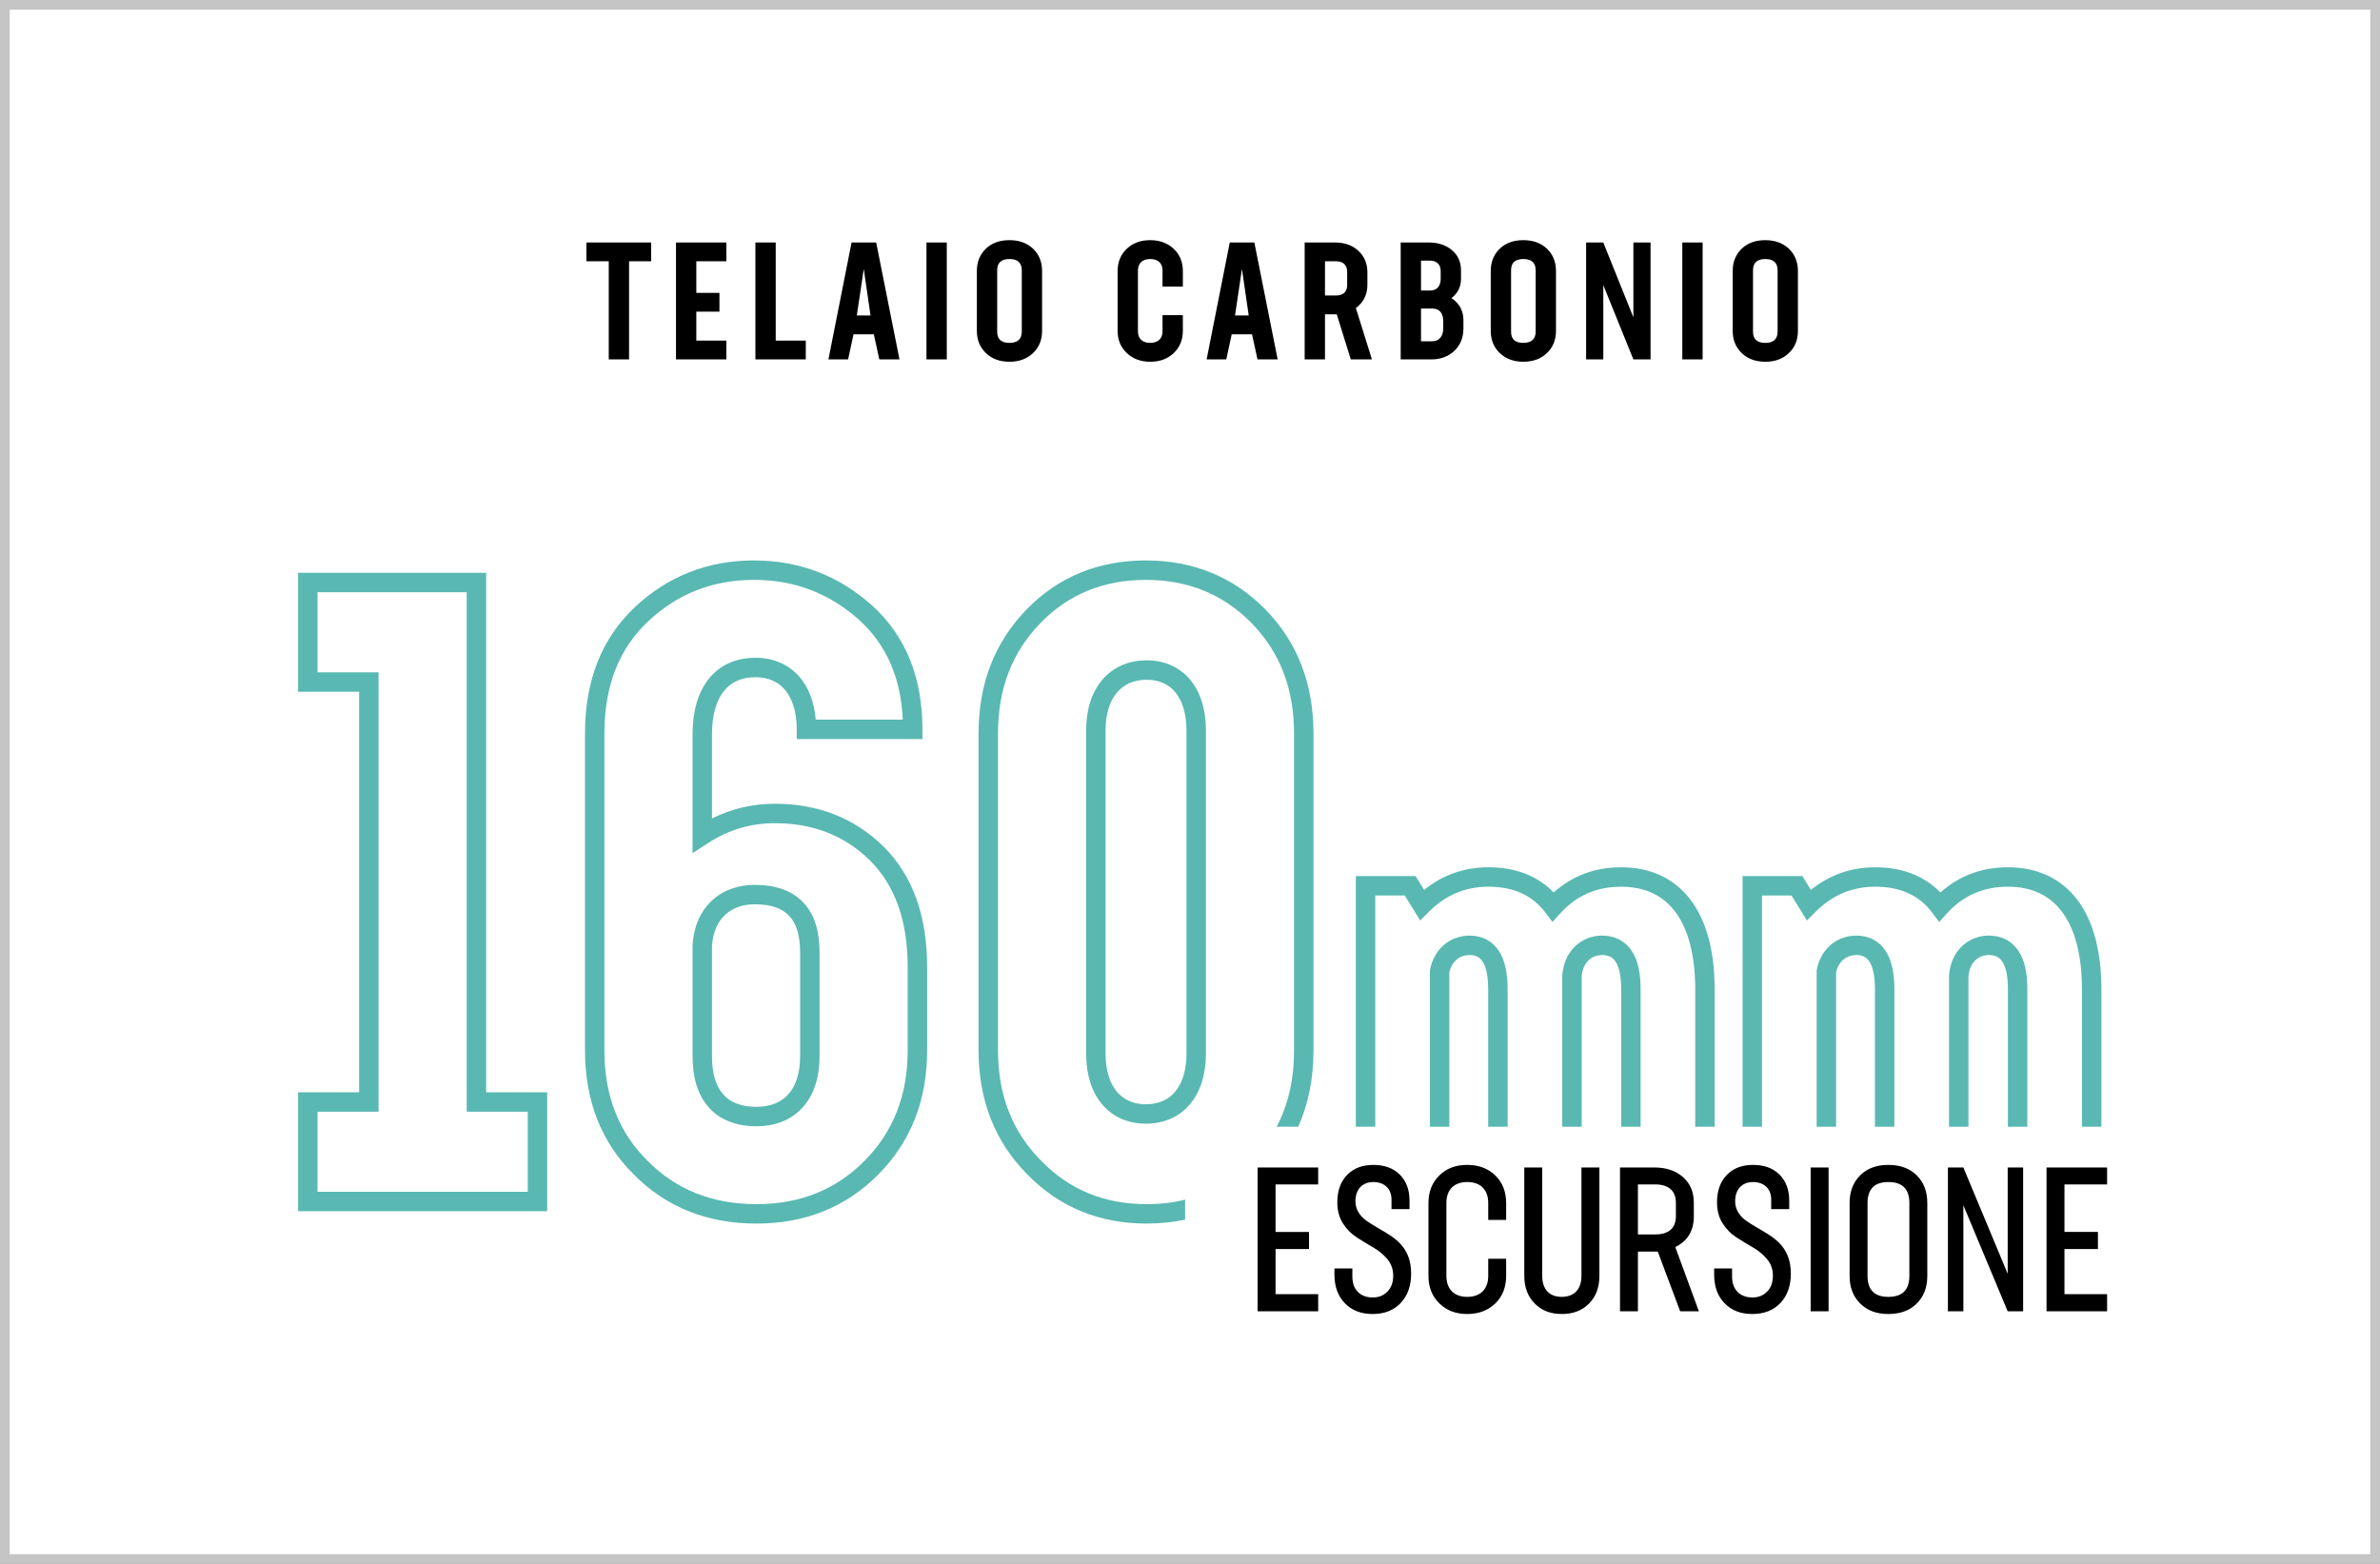
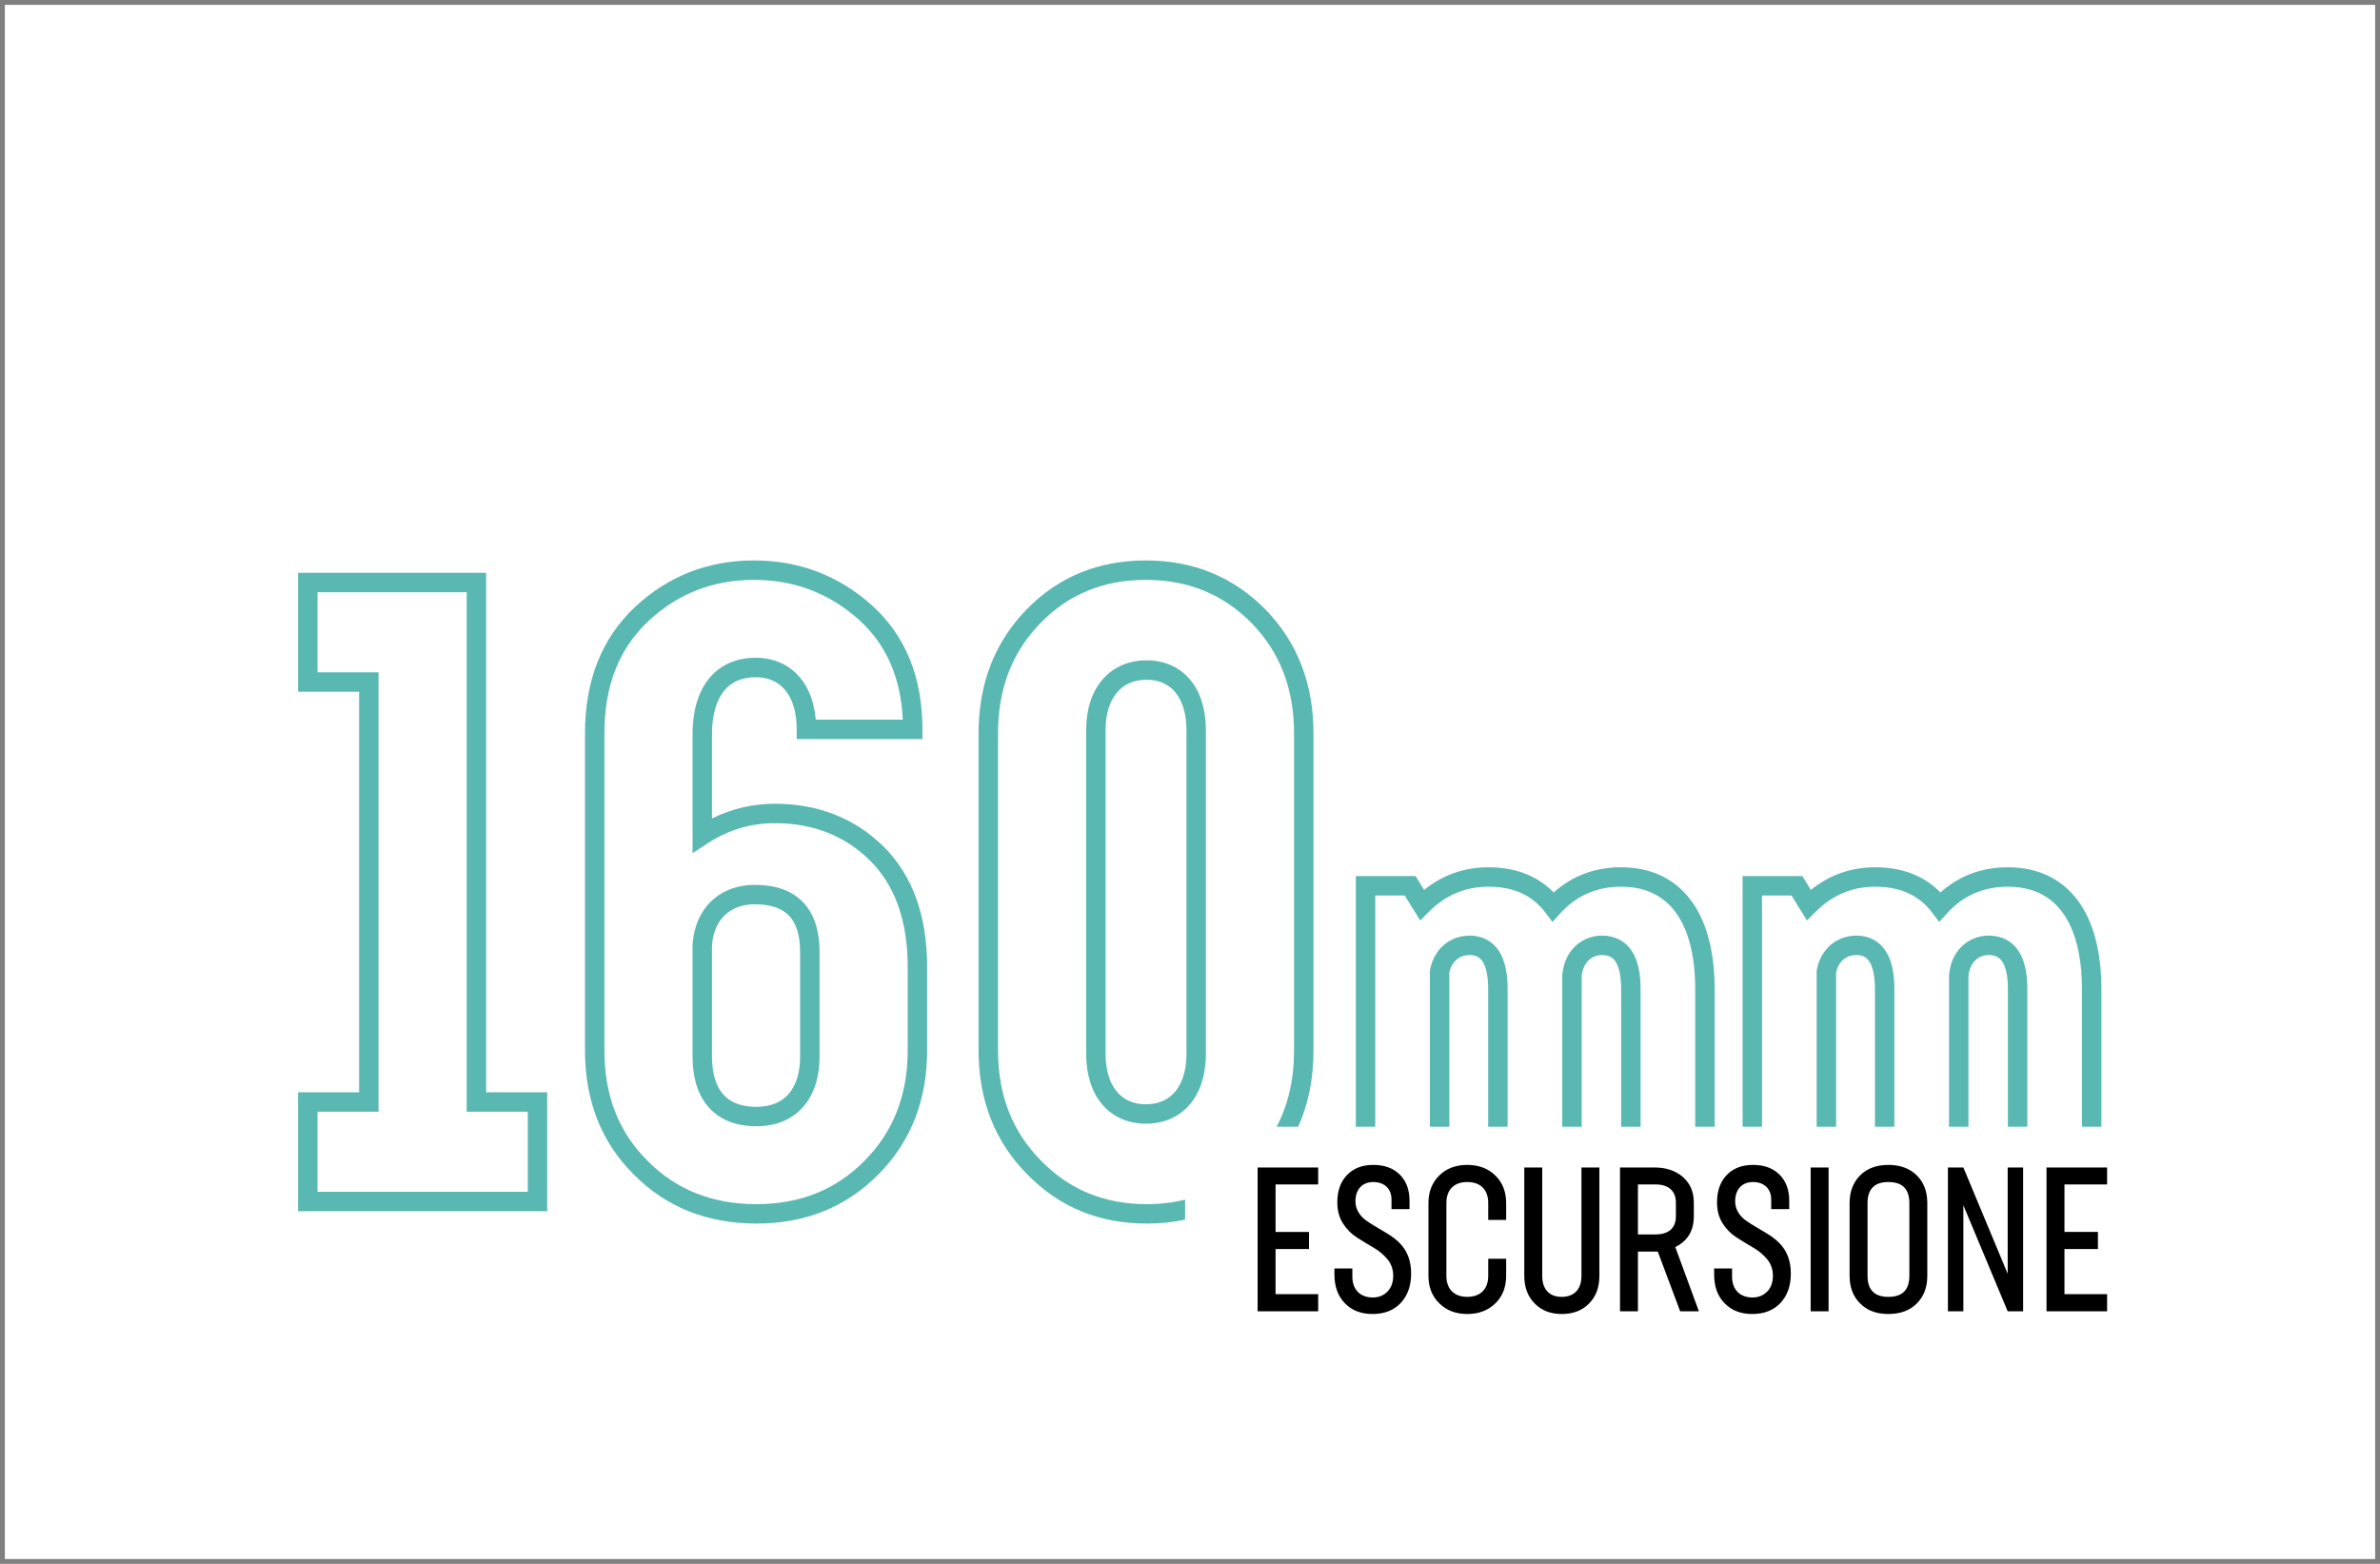
<svg xmlns="http://www.w3.org/2000/svg" fill="none" height="161" viewBox="0 0 245 161" width="245">
  <rect x="0" y="0" width="245" height="161" fill="#808080" stroke="none" />
  <path d="m.5.5h244v160h-244z" fill="#fff" />
-   <path d="m60.366 24.964v1.934h2.299v10.102h2.092v-10.102h2.275v-1.934zm14.409 0h-5.188v12.036h5.188v-1.934h-3.096v-2.98h2.382v-1.934h-2.382v-3.254h3.096zm5.078 0h-2.092v12.036h5.188v-1.934h-3.096zm12.74 12.036-2.399-12.036h-2.532l-2.382 12.036h2.025l.556-2.582h2.092l.565 2.582zm-4.391-4.524.714-4.79.697 4.79zm9.262 4.524v-12.036h-2.092v12.036zm6.457.241c.996 0 1.801-.299 2.424-.896.622-.589.929-1.353.929-2.283v-6.159c0-.93-.307-1.693-.921-2.291-.623-.589-1.436-.888-2.44-.888-1.013 0-1.827.299-2.433.888-.614.598-.921 1.361-.921 2.291v6.159c0 .93.307 1.693.93 2.283.614.598 1.427.896 2.432.896zm-.017-1.942c-.838 0-1.261-.39-1.253-1.17v-6.292c-.008-.78.415-1.17 1.27-1.17.838 0 1.262.39 1.262 1.17v6.292c0 .78-.424 1.17-1.279 1.17zm16.922 1.046c.623-.589.938-1.353.938-2.283v-1.619h-2.092v1.685c0 .722-.456 1.17-1.278 1.17-.789 0-1.253-.44-1.253-1.17v-6.292c0-.722.448-1.17 1.27-1.17.797 0 1.261.44 1.261 1.17v1.669h2.092v-1.602c0-.93-.315-1.693-.946-2.291-.631-.589-1.436-.888-2.424-.888s-1.785.299-2.407.888c-.623.598-.938 1.361-.938 2.291v6.159c0 .93.315 1.693.946 2.283.623.598 1.428.896 2.416.896.987 0 1.793-.299 2.415-.896zm10.698.656-2.399-12.036h-2.531l-2.383 12.036h2.026l.556-2.582h2.092l.564 2.582zm-4.391-4.524.714-4.79.697 4.79zm12.441-.764c.789-.581 1.187-1.386 1.187-2.416v-1.253c0-.905-.307-1.652-.929-2.225-.623-.573-1.428-.855-2.399-.855h-3.13v12.036h2.092v-4.64h1.054.158l1.444 4.64h2.175zm-2.008-4.814c.705 0 1.112.407 1.112 1.079v1.37c0 .689-.415 1.071-1.112 1.071h-1.171v-3.52zm11.843 3.793c.656-.498.988-1.162.988-2.001v-.838c0-.872-.307-1.577-.93-2.1-.622-.523-1.419-.788-2.407-.788h-2.872v12.036h3.146c.971 0 1.768-.299 2.391-.896.614-.589.921-1.361.921-2.299v-.797c.008-1.004-.407-1.776-1.237-2.316zm-2.191-3.86c.672 0 1.087.399 1.087 1.071v.805c0 .764-.407 1.204-1.104 1.204h-.921v-3.08zm1.344 7.039c0 .755-.44 1.262-1.112 1.262h-1.17v-3.37h1.17c.706 0 1.112.473 1.112 1.245zm8.258 3.37c.996 0 1.801-.299 2.424-.896.622-.589.93-1.353.93-2.283v-6.159c0-.93-.308-1.693-.922-2.291-.622-.589-1.436-.888-2.44-.888-1.013 0-1.826.299-2.432.888-.615.598-.922 1.361-.922 2.291v6.159c0 .93.307 1.693.93 2.283.614.598 1.428.896 2.432.896zm-.017-1.942c-.838 0-1.261-.39-1.253-1.17v-6.292c-.008-.78.415-1.17 1.27-1.17.838 0 1.262.39 1.262 1.17v6.292c0 .78-.424 1.17-1.279 1.17zm11.338-2.631-3.097-7.703h-1.768v12.036h1.768v-7.653l3.097 7.653h1.768v-12.036h-1.768zm7.128 4.333v-12.036h-2.091v12.036zm6.457.241c.996 0 1.801-.299 2.424-.896.622-.589.929-1.353.929-2.283v-6.159c0-.93-.307-1.693-.921-2.291-.623-.589-1.436-.888-2.441-.888-1.012 0-1.826.299-2.432.888-.614.598-.921 1.361-.921 2.291v6.159c0 .93.307 1.693.93 2.283.614.598 1.427.896 2.432.896zm-.017-1.942c-.838 0-1.262-.39-1.253-1.17v-6.292c-.009-.78.415-1.17 1.27-1.17.838 0 1.261.39 1.261 1.17v6.292c0 .78-.423 1.17-1.278 1.17z" fill="#000" />
  <path clip-rule="evenodd" d="m77.61 57.698c-4.685 0-8.798 1.586-12.195 4.751l-0.0 0c-3.489 3.253-5.196 7.623-5.196 13.08v32.607c0 5.154 1.665 9.463 5.039 12.792 3.325 3.369 7.587 5.039 12.616 5.039 4.994 0 9.212-1.676 12.577-5.088h0c3.32-3.367 4.99-7.625 4.99-12.743v-8.569c0-5.245-1.465-9.394-4.468-12.397l-.006-.005c-3.015-2.968-6.79-4.418-11.204-4.418-2.283 0-4.451.507-6.471 1.515v-8.645c0-2.06.476-3.534 1.226-4.473.725-.907 1.794-1.426 3.267-1.426 1.299 0 2.315.466 3.022 1.3.723.852 1.208 2.192 1.208 4.072v1h1 10.942 1v-1c0-5.331-1.712-9.618-5.207-12.782l-.006-.005c-3.437-3.065-7.498-4.604-12.135-4.604zm-15.392 17.831c0-5.002 1.545-8.806 4.559-11.617l0-0c3.018-2.811 6.64-4.214 10.832-4.214 4.15 0 7.735 1.361 10.801 4.094 2.798 2.534 4.325 5.922 4.524 10.297h-8.961c-.149-1.766-.701-3.257-1.641-4.365-1.128-1.33-2.727-2.007-4.548-2.007-1.998 0-3.676.734-4.83 2.178-1.128 1.412-1.663 3.388-1.663 5.722v10.371 1.849l1.547-1.012c2.124-1.389 4.439-2.078 6.923-2.078 3.933 0 7.189 1.273 9.799 3.841 2.533 2.534 3.879 6.119 3.879 10.979v8.569c0 4.638-1.494 8.378-4.414 11.339-2.963 3.004-6.655 4.492-11.153 4.492-4.548 0-8.282-1.492-11.197-4.448l-.01-.01c-2.951-2.91-4.448-6.686-4.448-11.373zm55.733-17.831c-4.869 0-9 1.681-12.274 5.049-3.32 3.413-4.942 7.67-4.942 12.782v32.607c0 5.117 1.669 9.374 4.988 12.741 3.317 3.409 7.446 5.09 12.316 5.09 1.383 0 2.703-.136 3.96-.408v-2.053c-1.241.308-2.56.461-3.96.461-4.357 0-7.962-1.482-10.885-4.487l-.004-.005c-2.92-2.961-4.415-6.701-4.415-11.339v-32.607c0-4.644 1.455-8.385 4.375-11.388l.001-0c2.877-2.96 6.481-4.443 10.84-4.443 4.357 0 7.964 1.482 10.887 4.446 2.92 3.003 4.373 6.742 4.373 11.385v32.607c0 2.984-.601 5.595-1.792 7.864h2.222c1.049-2.343 1.57-4.967 1.57-7.864v-32.607c0-5.112-1.622-9.369-4.941-12.782l-.005-.005c-3.316-3.363-7.443-5.044-12.314-5.044zm35.245 58.302v-14.182c0-1.406-.235-2.297-.564-2.812-.284-.443-.677-.675-1.319-.688-1.01.003-1.842.59-2.117 1.793v15.889h-2v-15.995-.099l.02-.097c.434-2.17 2.081-3.491 4.105-3.491h.008l.009 0c1.259.021 2.301.553 2.978 1.609.631.985.88 2.328.88 3.891v14.182zm13.688 0v-14.182c0-1.407-.235-2.294-.569-2.806-.285-.439-.691-.681-1.377-.694-.565.002-1.051.201-1.411.548-.355.343-.638.881-.706 1.65v.334 15.151h-2v-15.151-.375-.039l.003-.039c.095-1.211.558-2.24 1.315-2.97.756-.73 1.752-1.109 2.807-1.109h.008l.008 0c1.279.02 2.34.543 3.029 1.603.644.988.893 2.335.893 3.897v14.182zm9.625 0v-14.12c0-3.884-.811-7.027-2.463-9.222-1.683-2.237-4.152-3.371-7.162-3.371-2.7 0-5.037.875-6.944 2.595-1.693-1.736-3.963-2.595-6.712-2.595-2.51 0-4.728.792-6.624 2.331l-.589-.951-.293-.474h-.557-4.594-1v1 24.807h2v-23.807h3.037l.926 1.495.664 1.074.893-.893c1.725-1.725 3.754-2.582 6.137-2.582 2.638 0 4.541.919 5.857 2.664l.727.965.812-.894c1.651-1.818 3.724-2.735 6.26-2.735 2.458 0 4.302.897 5.564 2.574 1.294 1.719 2.061 4.373 2.061 8.02v14.12zm16.5 0v-14.182c0-1.406-.235-2.297-.565-2.812-.283-.443-.676-.675-1.318-.688-1.01.003-1.843.59-2.117 1.793v15.889h-2v-15.995-.099l.019-.097c.434-2.17 2.082-3.491 4.106-3.491h.008l.008 0c1.259.021 2.302.553 2.978 1.609.631.985.881 2.328.881 3.891v14.182zm13.687 0v-14.182c0-1.407-.235-2.294-.568-2.806-.286-.439-.692-.681-1.377-.694-.566.002-1.052.201-1.411.548-.355.343-.639.881-.706 1.65v.334 15.151h-2v-15.151-.375-.039l.003-.039c.094-1.211.558-2.24 1.314-2.97.756-.73 1.752-1.109 2.808-1.109h.008l.008 0c1.278.02 2.339.543 3.029 1.603.643.988.892 2.335.892 3.897v14.182zm9.625 0v-14.12c0-3.884-.811-7.027-2.462-9.222-1.684-2.237-4.152-3.371-7.163-3.371-2.699 0-5.037.875-6.943 2.595-1.693-1.736-3.963-2.595-6.713-2.595-2.509 0-4.727.792-6.624 2.331l-.588-.951-.293-.474h-.557-4.594-1v1 24.807h2v-23.807h3.036l.926 1.495.665 1.074.892-.893c1.725-1.725 3.755-2.582 6.137-2.582 2.639 0 4.542.919 5.858 2.664l.727.965.812-.894c1.65-1.818 3.723-2.735 6.259-2.735 2.459 0 4.303.897 5.565 2.574 1.293 1.719 2.06 4.373 2.06 8.02v14.12zm-184.635-57.028h-1v1 10.239 1h1 5.284v41.242h-5.284-1v1 10.24 1h1 23.643 1v-1-10.24-1h-1-5.284v-52.481-1h-1zm1 10.239v-8.239h15.358v52.481 1h1 5.284v8.24h-21.643v-8.24h5.284 1v-1-43.242-1h-1zm81.124 5.966c0-1.744.46-3.042 1.175-3.886.698-.825 1.715-1.31 3.054-1.31 1.291 0 2.272.471 2.949 1.287.695.837 1.149 2.136 1.149 3.91v33.311c0 1.749-.453 3.047-1.157 3.89-.687.822-1.691 1.306-3.029 1.306-1.292 0-2.287-.472-2.975-1.291-.704-.839-1.166-2.137-1.166-3.905zm4.229-7.196c-1.869 0-3.467.702-4.581 2.018-1.099 1.298-1.648 3.099-1.648 5.178v33.311c0 2.099.548 3.898 1.635 5.191 1.102 1.312 2.678 2.005 4.506 2.005 1.87 0 3.459-.703 4.563-2.023 1.086-1.3 1.623-3.099 1.623-5.173v-33.311c0-2.094-.535-3.893-1.61-5.187-1.091-1.316-2.659-2.009-4.488-2.009zm-44.747 40.77v-11.392c.101-1.443.617-2.487 1.348-3.171.738-.691 1.777-1.092 3.057-1.092 1.724 0 2.836.449 3.529 1.174.701.734 1.14 1.924 1.14 3.759v10.722c0 1.769-.462 3.056-1.195 3.887-.718.815-1.798 1.31-3.298 1.31-1.618 0-2.711-.481-3.413-1.266-.719-.803-1.168-2.078-1.168-3.931zm4.405-17.655c-1.708 0-3.261.543-4.424 1.632-1.165 1.091-1.855 2.651-1.979 4.532l-.002.033v.033 11.425c0 2.146.518 3.97 1.678 5.265 1.176 1.314 2.874 1.932 4.903 1.932 1.972 0 3.638-.67 4.799-1.987 1.146-1.3 1.694-3.111 1.694-5.21v-10.722c0-2.121-.506-3.897-1.694-5.14-1.196-1.252-2.919-1.792-4.975-1.792z" fill="#59b8b2" fill-rule="evenodd" />
  <path d="m135.696 120.193h-6.234v14.807h6.234v-1.764h-4.388v-4.645h3.445v-1.763h-3.445v-4.891h4.388zm5.599 15.084c1.22 0 2.184-.38 2.902-1.138.707-.759 1.066-1.764 1.066-3.025 0-.667-.102-1.272-.307-1.795-.421-1.056-1.128-1.661-1.938-2.194-.821-.533-1.672-.964-2.349-1.446-.676-.482-1.138-1.169-1.138-1.999 0-1.262.728-1.99 1.846-1.99s1.866.687 1.866 1.785v1.004h1.856v-.861c0-1.138-.338-2.03-1.005-2.697-.677-.666-1.579-.994-2.717-.994-1.148 0-2.051.348-2.717 1.046-.667.697-.995 1.63-.995 2.809 0 .841.195 1.569.585 2.174.389.605.871 1.087 1.435 1.446s1.138.707 1.702 1.036c.564.328 1.046.728 1.446 1.209.39.482.584 1.036.584 1.682 0 .687-.194 1.231-.584 1.63-.4.411-.902.616-1.518.616-1.261 0-2.102-.78-2.102-2.143v-.841h-1.845v.605c0 1.251.359 2.245 1.076 2.973.708.739 1.661 1.108 2.851 1.108zm9.741 0c1.19 0 2.153-.369 2.902-1.097.738-.728 1.107-1.672 1.107-2.83v-1.764h-1.845v1.764c0 1.363-.8 2.163-2.164 2.163-1.343 0-2.143-.8-2.143-2.163v-7.496c0-1.384.8-2.164 2.143-2.164 1.384 0 2.164.8 2.164 2.164v1.733h1.845v-1.733c0-1.159-.369-2.112-1.117-2.84-.749-.728-1.713-1.087-2.892-1.087s-2.133.359-2.871 1.087c-.748.728-1.118 1.681-1.118 2.84v7.496c0 1.158.37 2.102 1.118 2.83.738.728 1.692 1.097 2.871 1.097zm12.551-1.087c.707-.718 1.056-1.661 1.056-2.84v-11.157h-1.846v11.157c0 1.363-.728 2.163-2.04 2.163-1.282 0-2-.8-2-2.163v-11.157h-1.845v11.157c0 1.179.359 2.122 1.066 2.84.708.728 1.641 1.087 2.799 1.087 1.159 0 2.102-.359 2.81-1.087zm8.87-5.804c1.271-.625 1.907-1.681 1.907-3.168v-1.415c0-1.087-.369-1.959-1.118-2.625-.748-.657-1.733-.985-2.933-.985h-3.547v14.807h1.845v-6.152h1.702.339l2.307 6.152h1.928zm-3.846-6.449h1.805c1.343 0 2.102.666 2.102 1.866v1.415c0 1.23-.759 1.866-2.102 1.866h-1.805zm11.772 13.34c1.22 0 2.184-.38 2.902-1.138.707-.759 1.066-1.764 1.066-3.025 0-.667-.102-1.272-.308-1.795-.42-1.056-1.127-1.661-1.938-2.194-.82-.533-1.671-.964-2.348-1.446-.676-.482-1.138-1.169-1.138-1.999 0-1.262.728-1.99 1.846-1.99s1.866.687 1.866 1.785v1.004h1.856v-.861c0-1.138-.338-2.03-1.005-2.697-.677-.666-1.579-.994-2.717-.994-1.149 0-2.051.348-2.717 1.046-.667.697-.995 1.63-.995 2.809 0 .841.195 1.569.584 2.174.39.605.872 1.087 1.436 1.446s1.138.707 1.702 1.036c.564.328 1.046.728 1.446 1.209.39.482.584 1.036.584 1.682 0 .687-.194 1.231-.584 1.63-.4.411-.902.616-1.518.616-1.261 0-2.102-.78-2.102-2.143v-.841h-1.845v.605c0 1.251.358 2.245 1.076 2.973.708.739 1.661 1.108 2.851 1.108zm7.854-.277v-14.807h-1.845v14.807zm6.153.277c1.23 0 2.204-.359 2.932-1.087.718-.718 1.077-1.661 1.077-2.84v-7.496c0-1.179-.359-2.133-1.087-2.851-.728-.717-1.702-1.076-2.922-1.076-1.221 0-2.184.359-2.902 1.076-.728.728-1.087 1.672-1.087 2.851v7.496c0 1.179.359 2.122 1.087 2.84.718.728 1.681 1.087 2.902 1.087zm0-1.764c-1.426 0-2.143-.718-2.143-2.163v-7.496c0-1.446.717-2.164 2.143-2.164 1.445 0 2.163.718 2.163 2.164v7.496c0 1.445-.718 2.163-2.163 2.163zm12.284-2.379-4.563-10.941h-1.59v14.807h1.59v-10.92l4.563 10.92h1.589v-14.807h-1.589zm10.233-10.941h-6.234v14.807h6.234v-1.764h-4.388v-4.645h3.445v-1.763h-3.445v-4.891h4.388z" fill="#000" />
-   <path d="m.5.5h244v160h-244z" stroke="#c5c5c5" />
</svg>